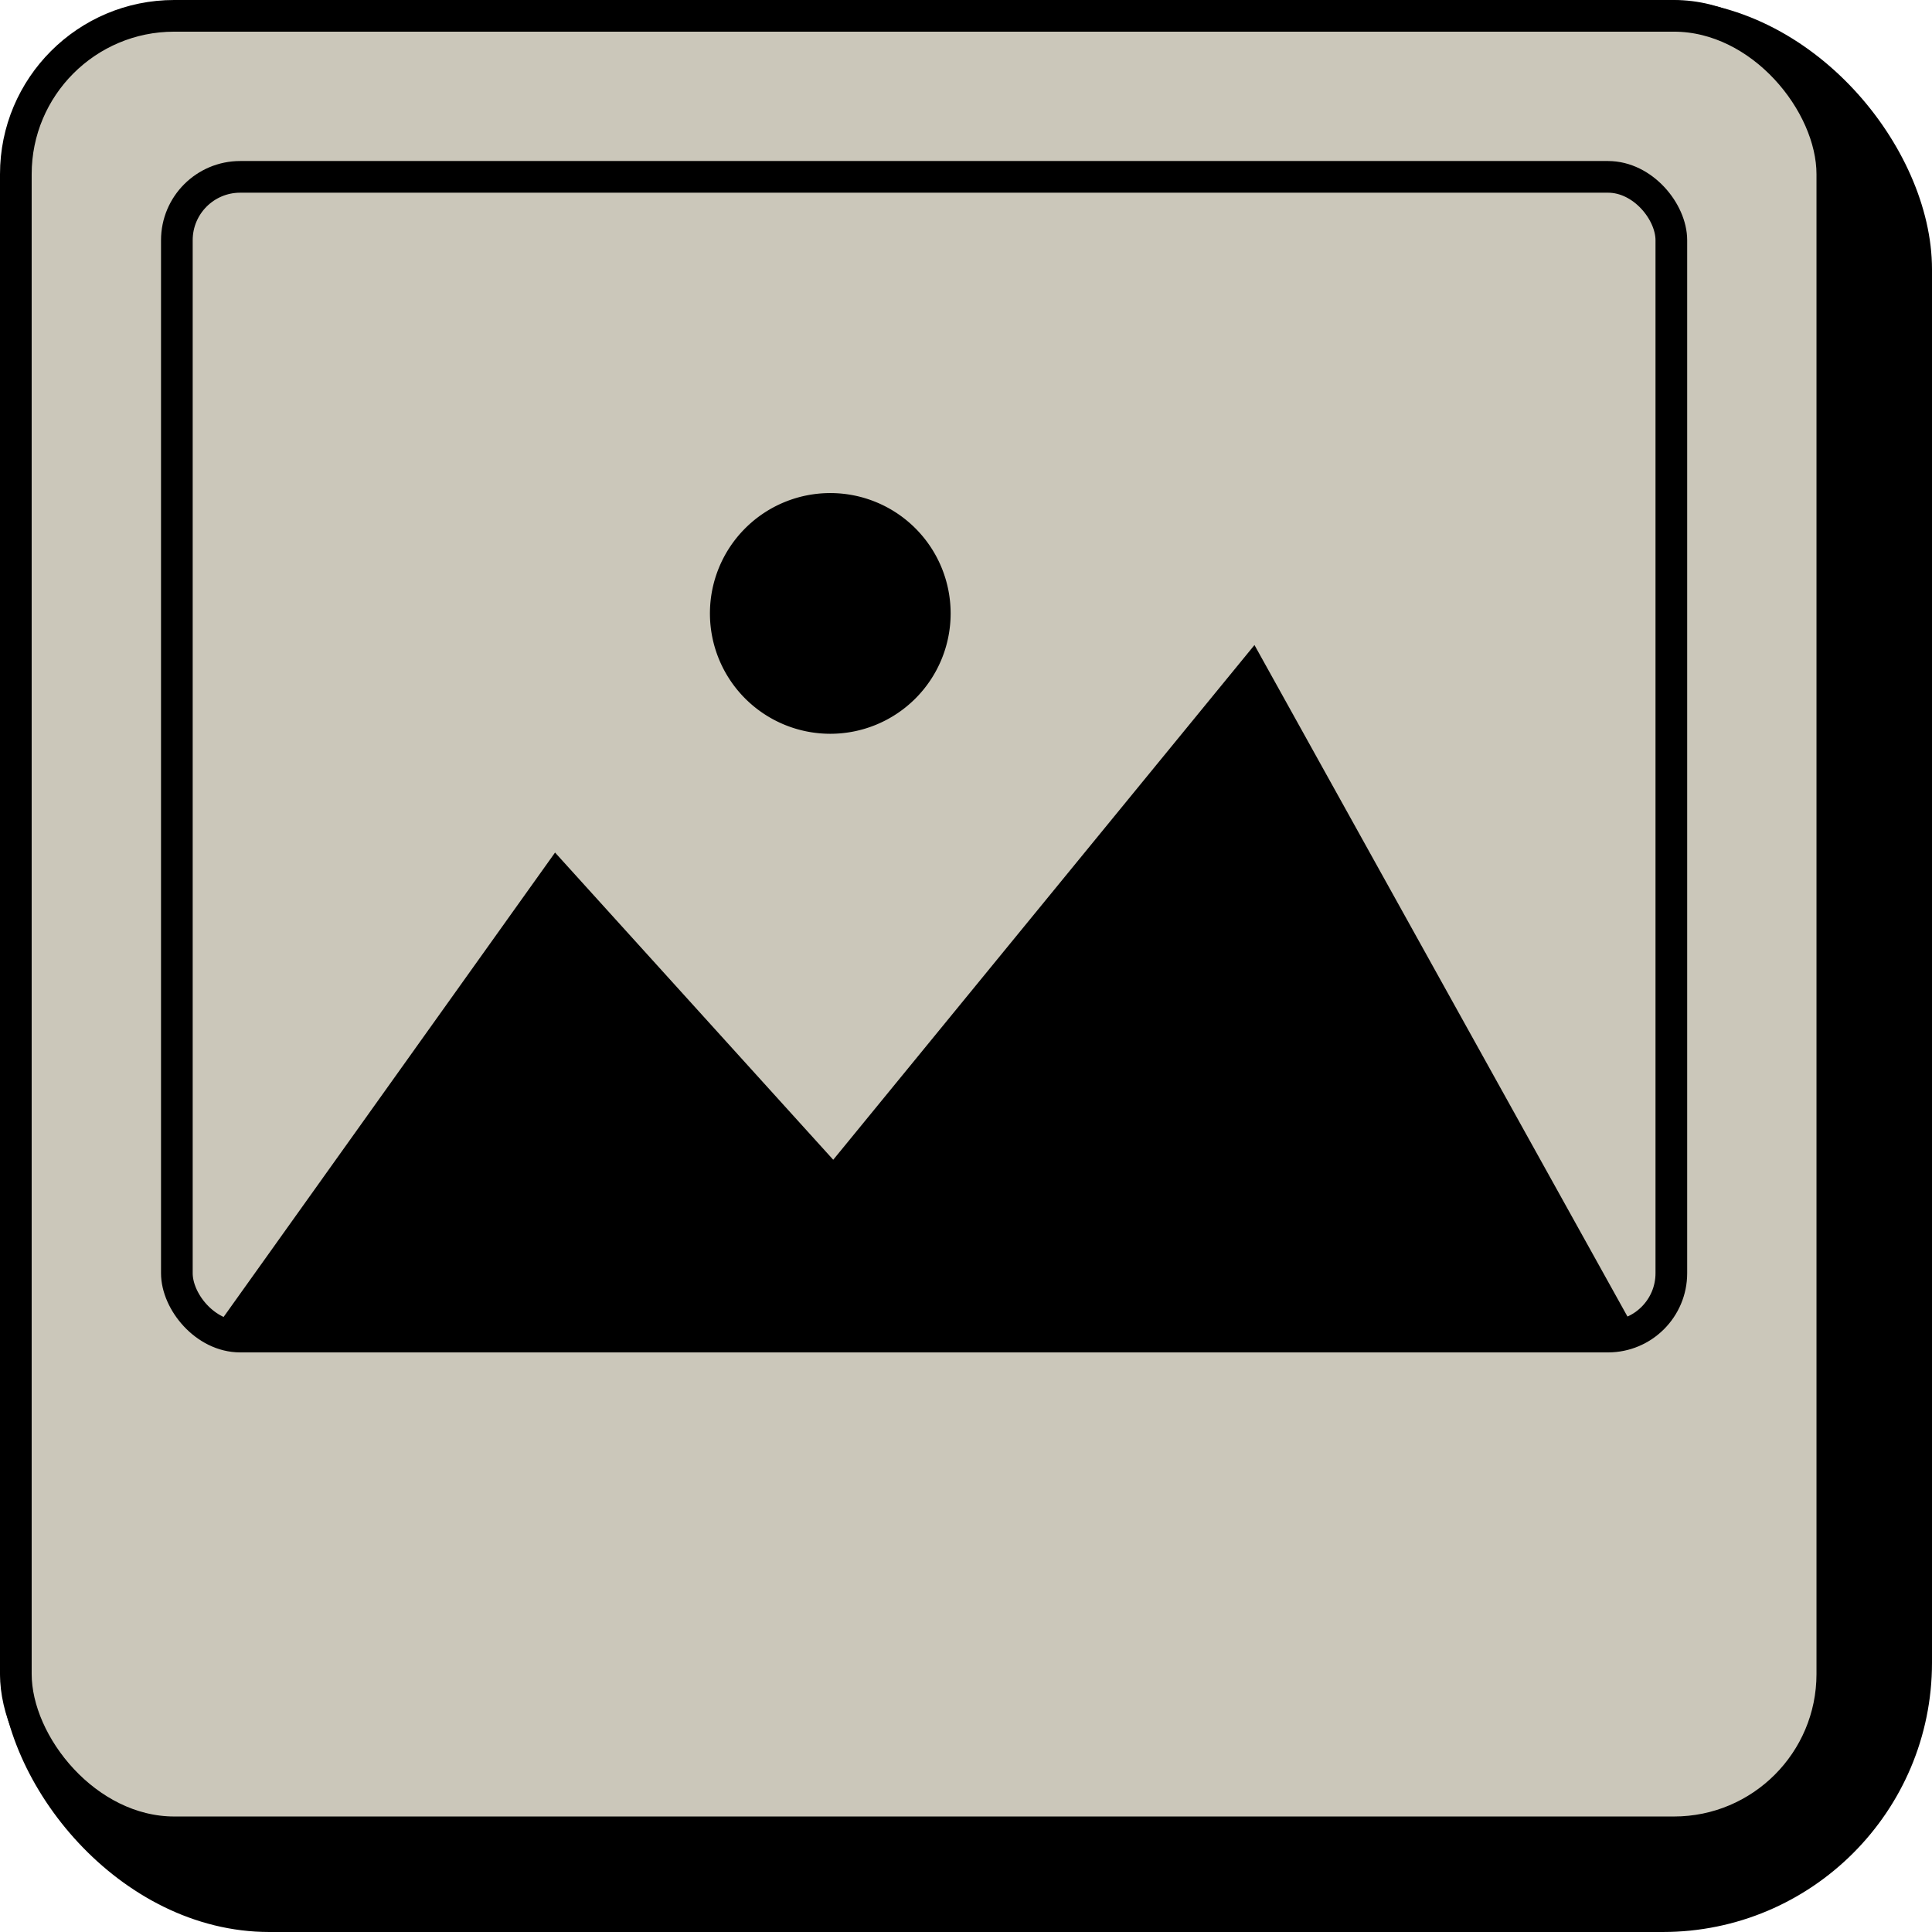
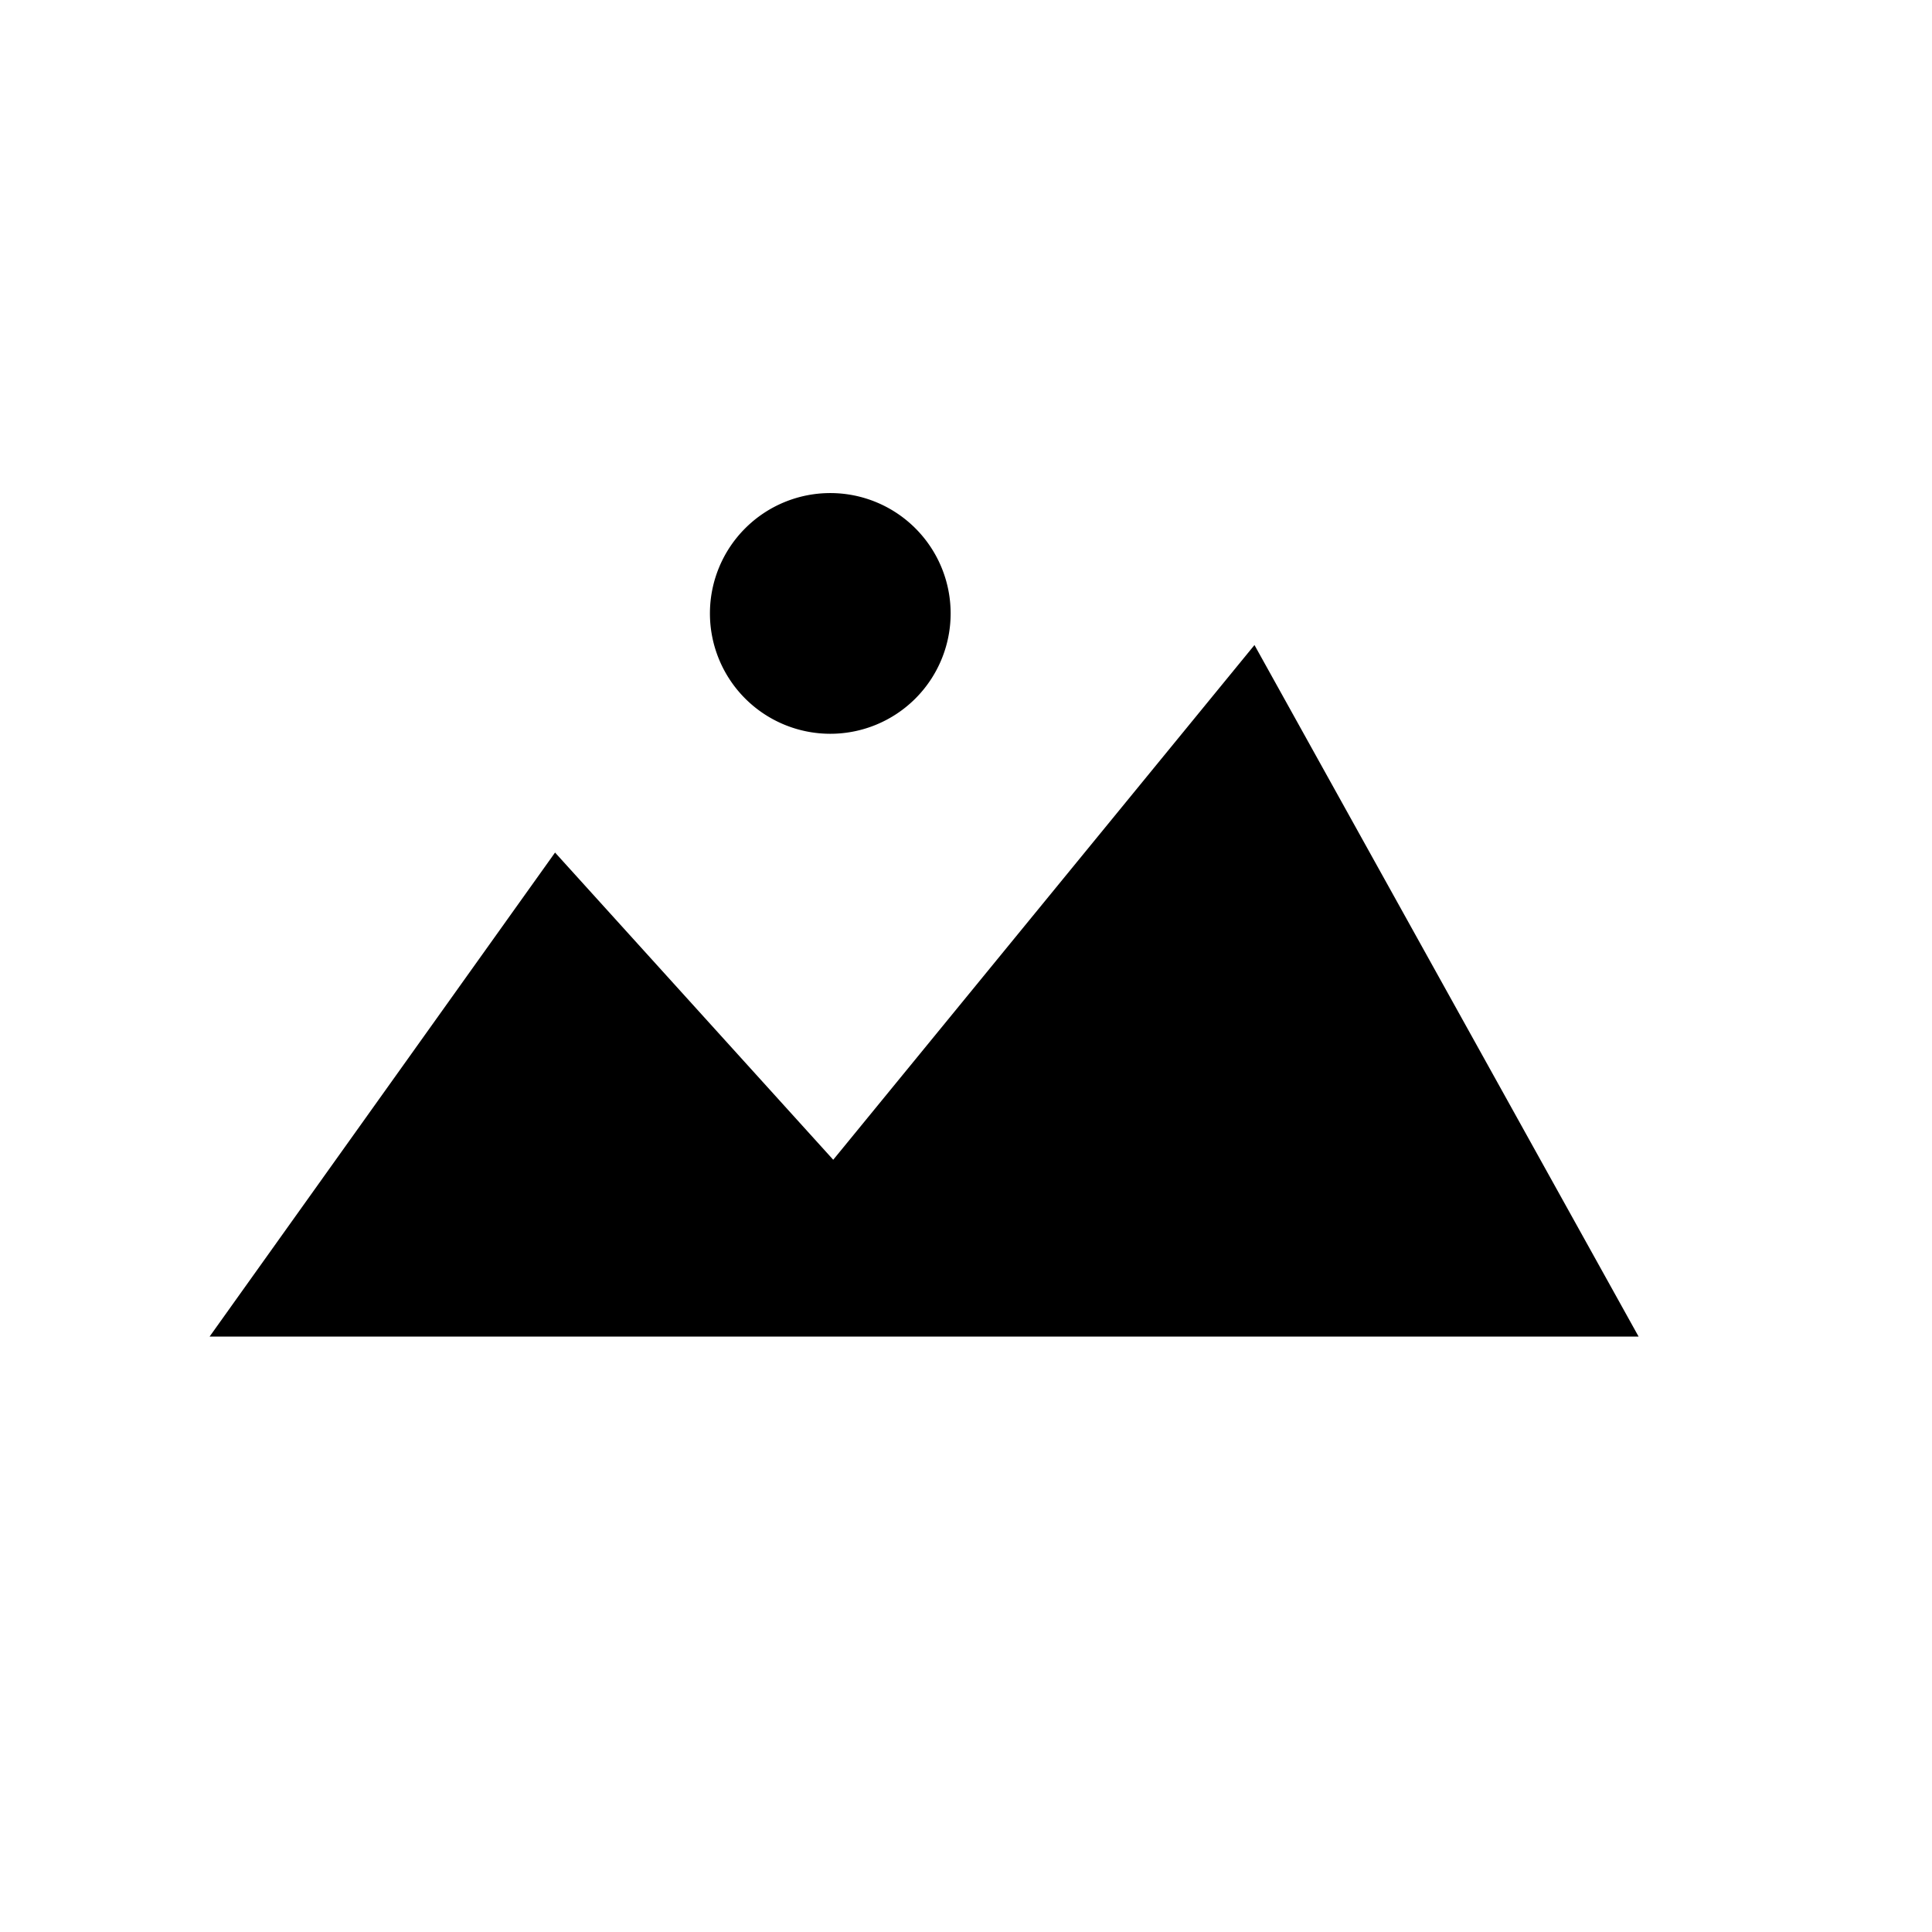
<svg xmlns="http://www.w3.org/2000/svg" width="61" height="61" viewBox="0 0 61 61">
  <g id="Group_165" data-name="Group 165" transform="translate(2 2)">
-     <rect id="Rectangle_273" data-name="Rectangle 273" width="60" height="60" rx="8" transform="translate(-1.5 -1.5)" stroke="#000" stroke-width="1" />
-     <rect id="Rectangle_270" data-name="Rectangle 270" width="57.353" height="57.353" rx="5" transform="translate(-1.5 -1.5)" fill="#cbc7ba" stroke="#000" stroke-width="1" />
    <path id="Path_848" data-name="Path 848" d="M22.566,131.69l10.907-15.282,8.783,9.7,13.3-16.252L67.684,131.69Z" transform="translate(-17.948 -91.49)" />
    <path id="Path_849" data-name="Path 849" d="M136.774,89.605a3.8,3.8,0,1,1-3.8-3.8,3.8,3.8,0,0,1,3.8,3.8" transform="translate(-108.759 -72.237)" />
-     <rect id="Rectangle_272" data-name="Rectangle 272" width="47.186" height="36.616" rx="2" transform="translate(3.584 3.584)" fill="none" stroke="#000" stroke-width="1" />
  </g>
</svg>